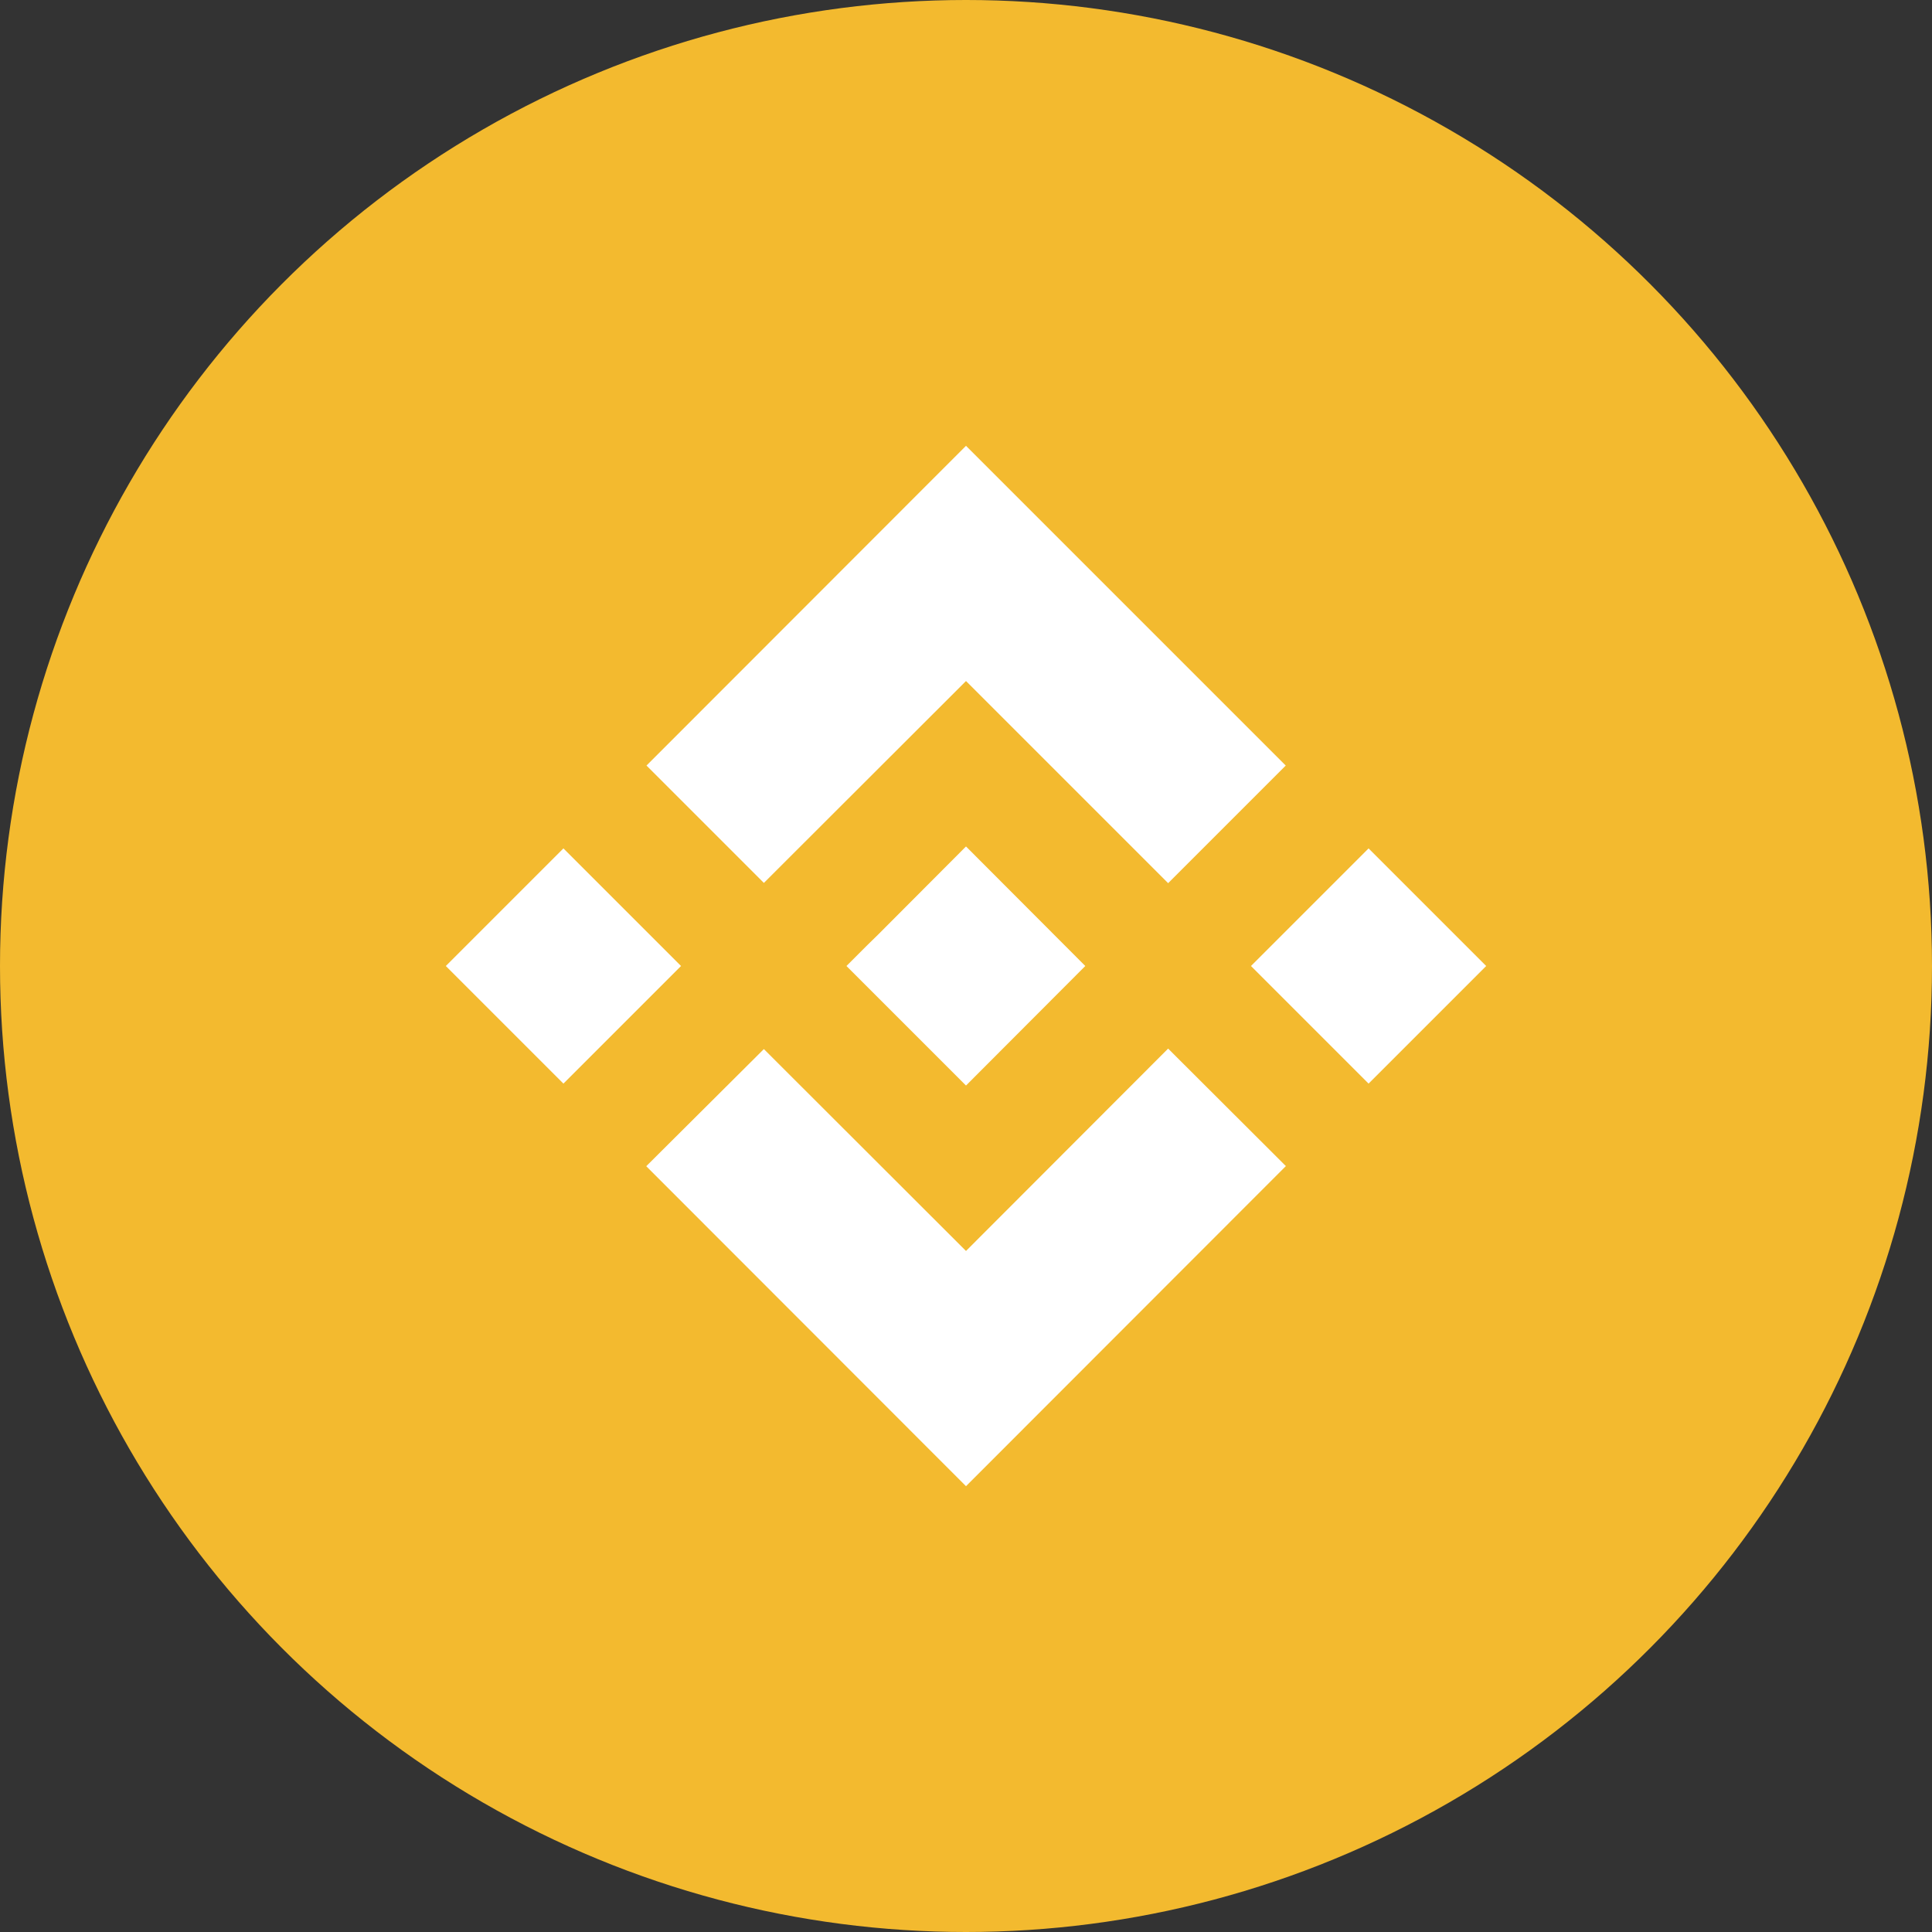
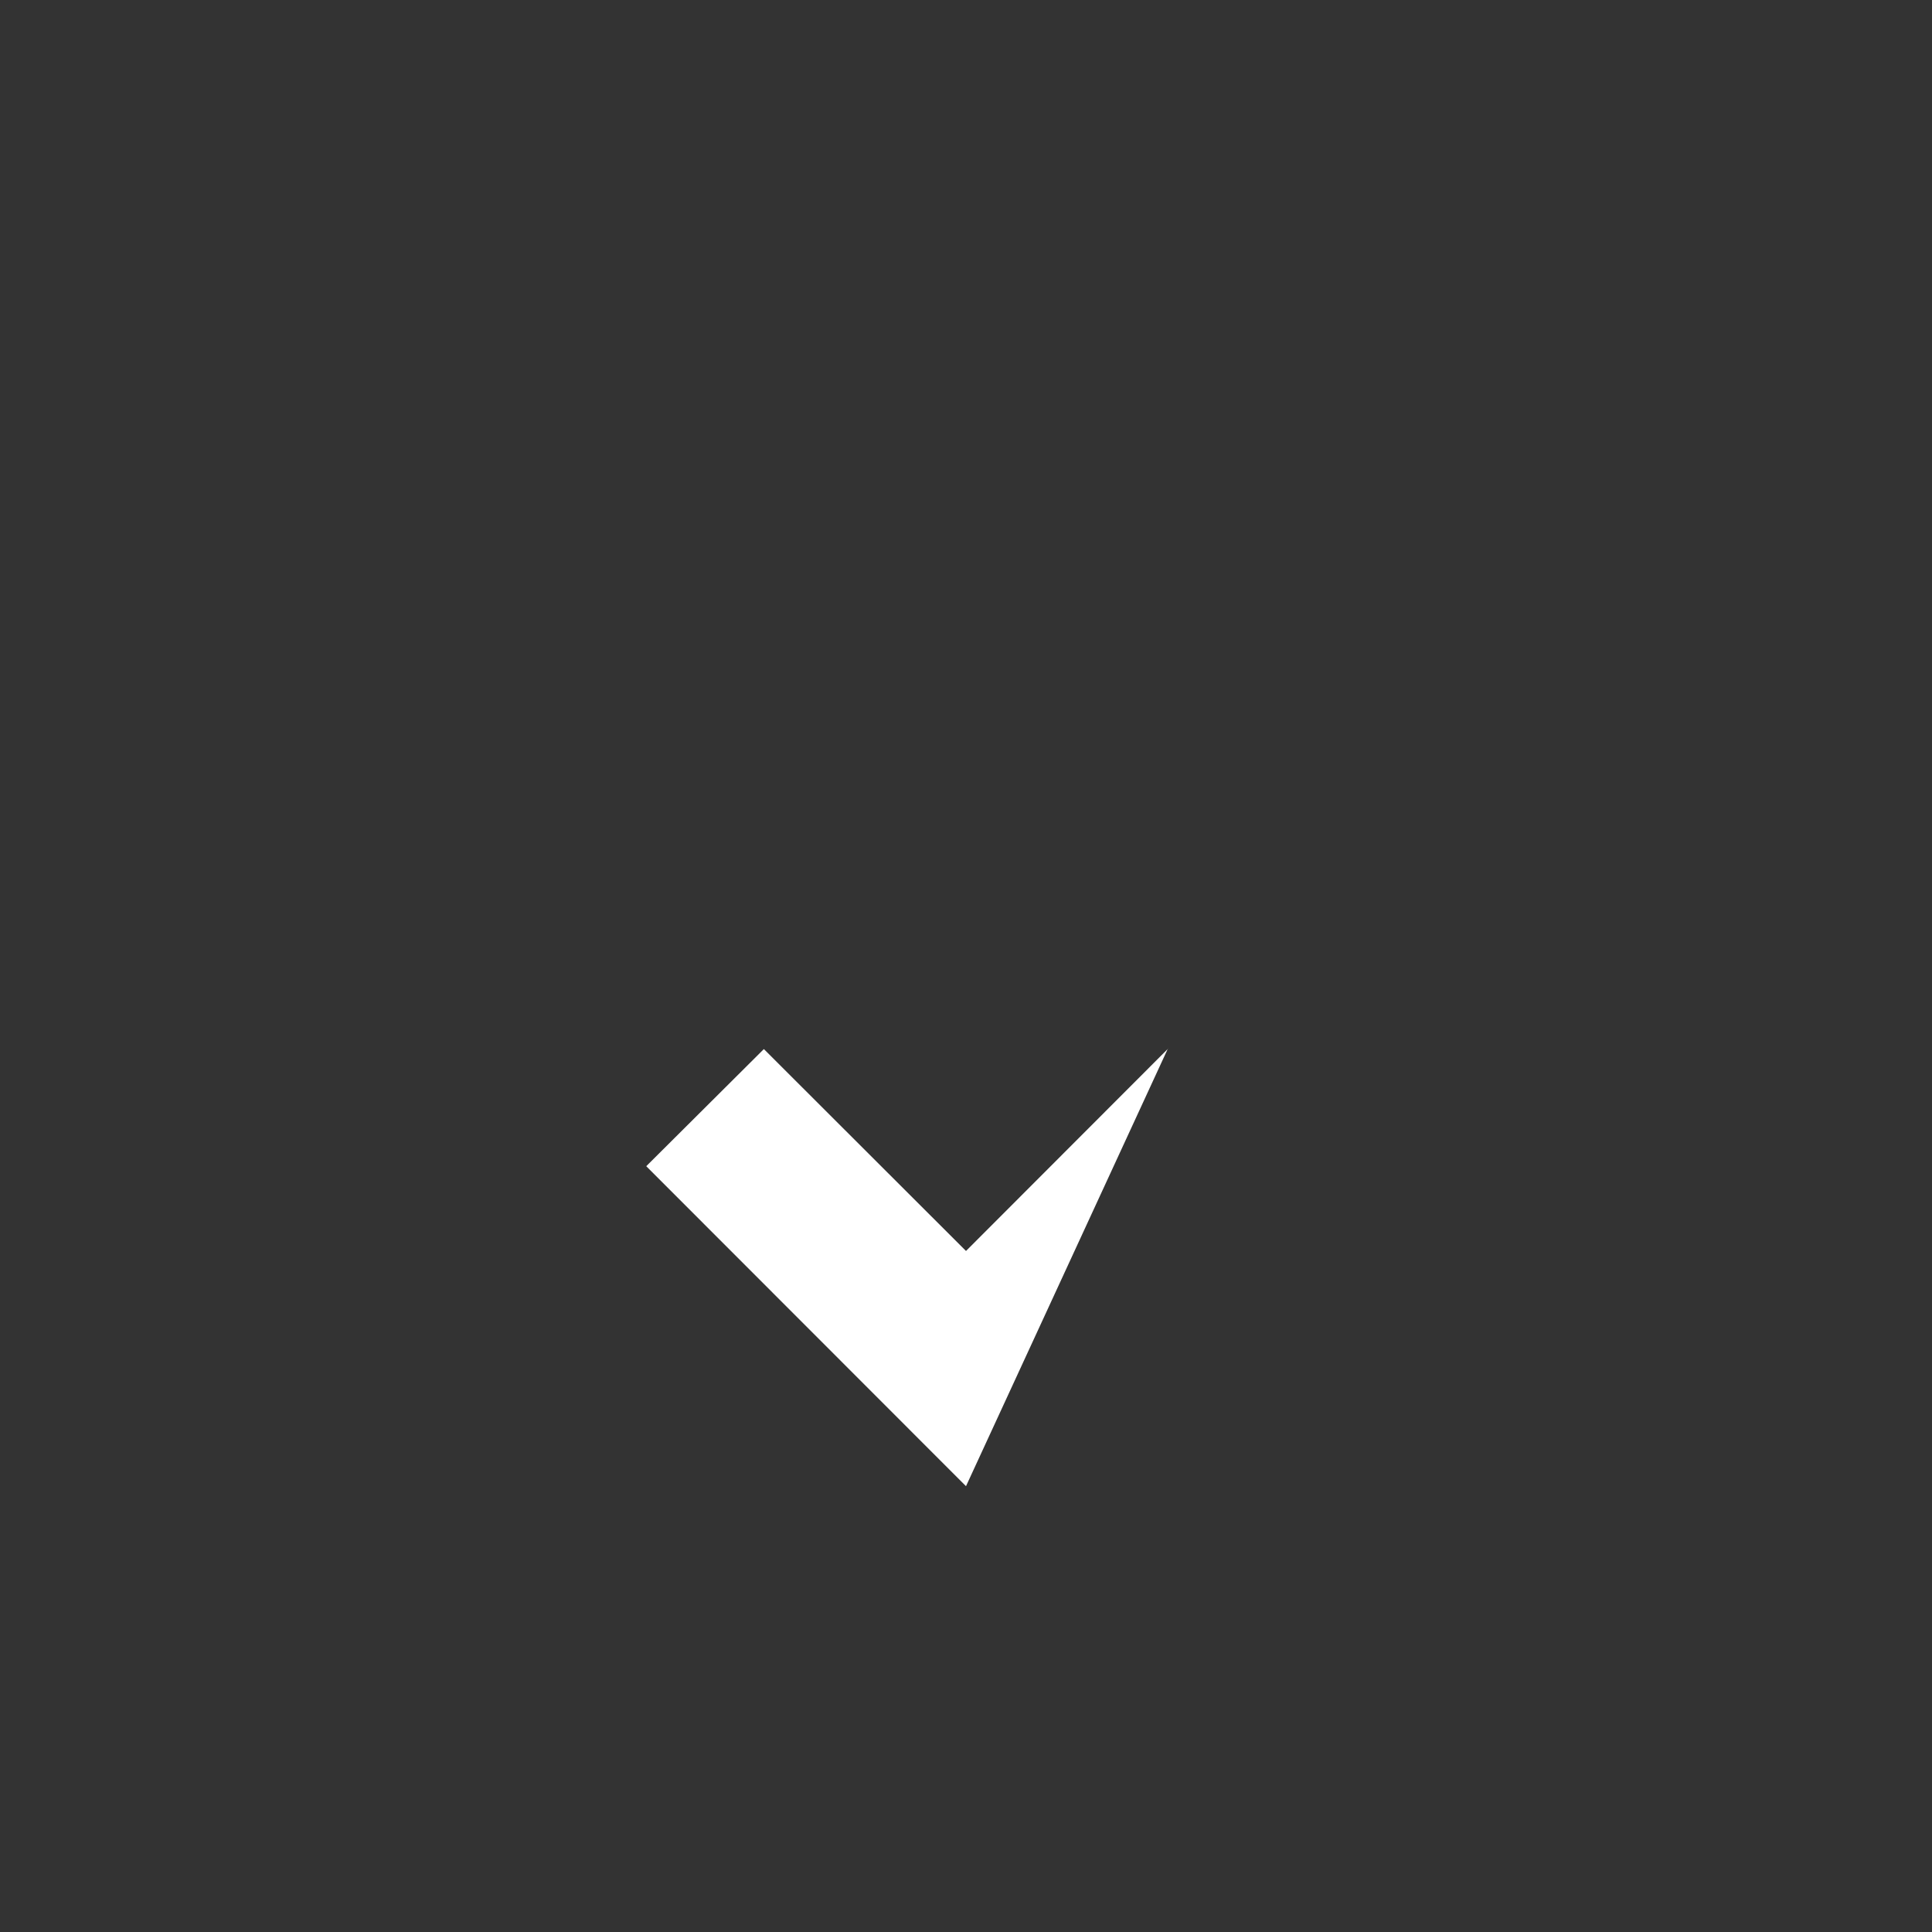
<svg xmlns="http://www.w3.org/2000/svg" version="1.1" id="katman_1" x="0px" y="0px" viewBox="0 0 800 800" style="enable-background:new 0 0 800 800;" xml:space="preserve">
  <rect x="0" y="0" width="800" height="800" fill="#333333" stroke="none" />
  <style type="text/css">
	.st0{fill:#F3BA2F;}
	.st1{fill:#FFFFFF;}
</style>
  <g id="Icon">
-     <circle class="st0" cx="400" cy="400" r="400" />
-     <path class="st1" d="M316.3,365.6L400,282l83.7,83.7l48.7-48.7L400,184.6L267.7,317L316.3,365.6z" />
-     <path class="st1" d="M184.6,400l48.7-48.7L282,400l-48.7,48.7L184.6,400z" />
-     <path class="st1" d="M316.3,434.4L400,518l83.7-83.8l48.8,48.7h-0.1L400,615.4L267.7,483l-0.1-0.1L316.3,434.4z" />
-     <path class="st1" d="M518,400l48.7-48.7l48.7,48.7l-48.7,48.7L518,400z" />
-     <path class="st1" d="M449.4,400L400,350.5l-36.5,36.6l-4.2,4.1l-8.7,8.7l-0.1,0.1l0.1,0.1l49.4,49.4L449.4,400z" />
+     <path class="st1" d="M316.3,434.4L400,518l83.7-83.8h-0.1L400,615.4L267.7,483l-0.1-0.1L316.3,434.4z" />
  </g>
</svg>